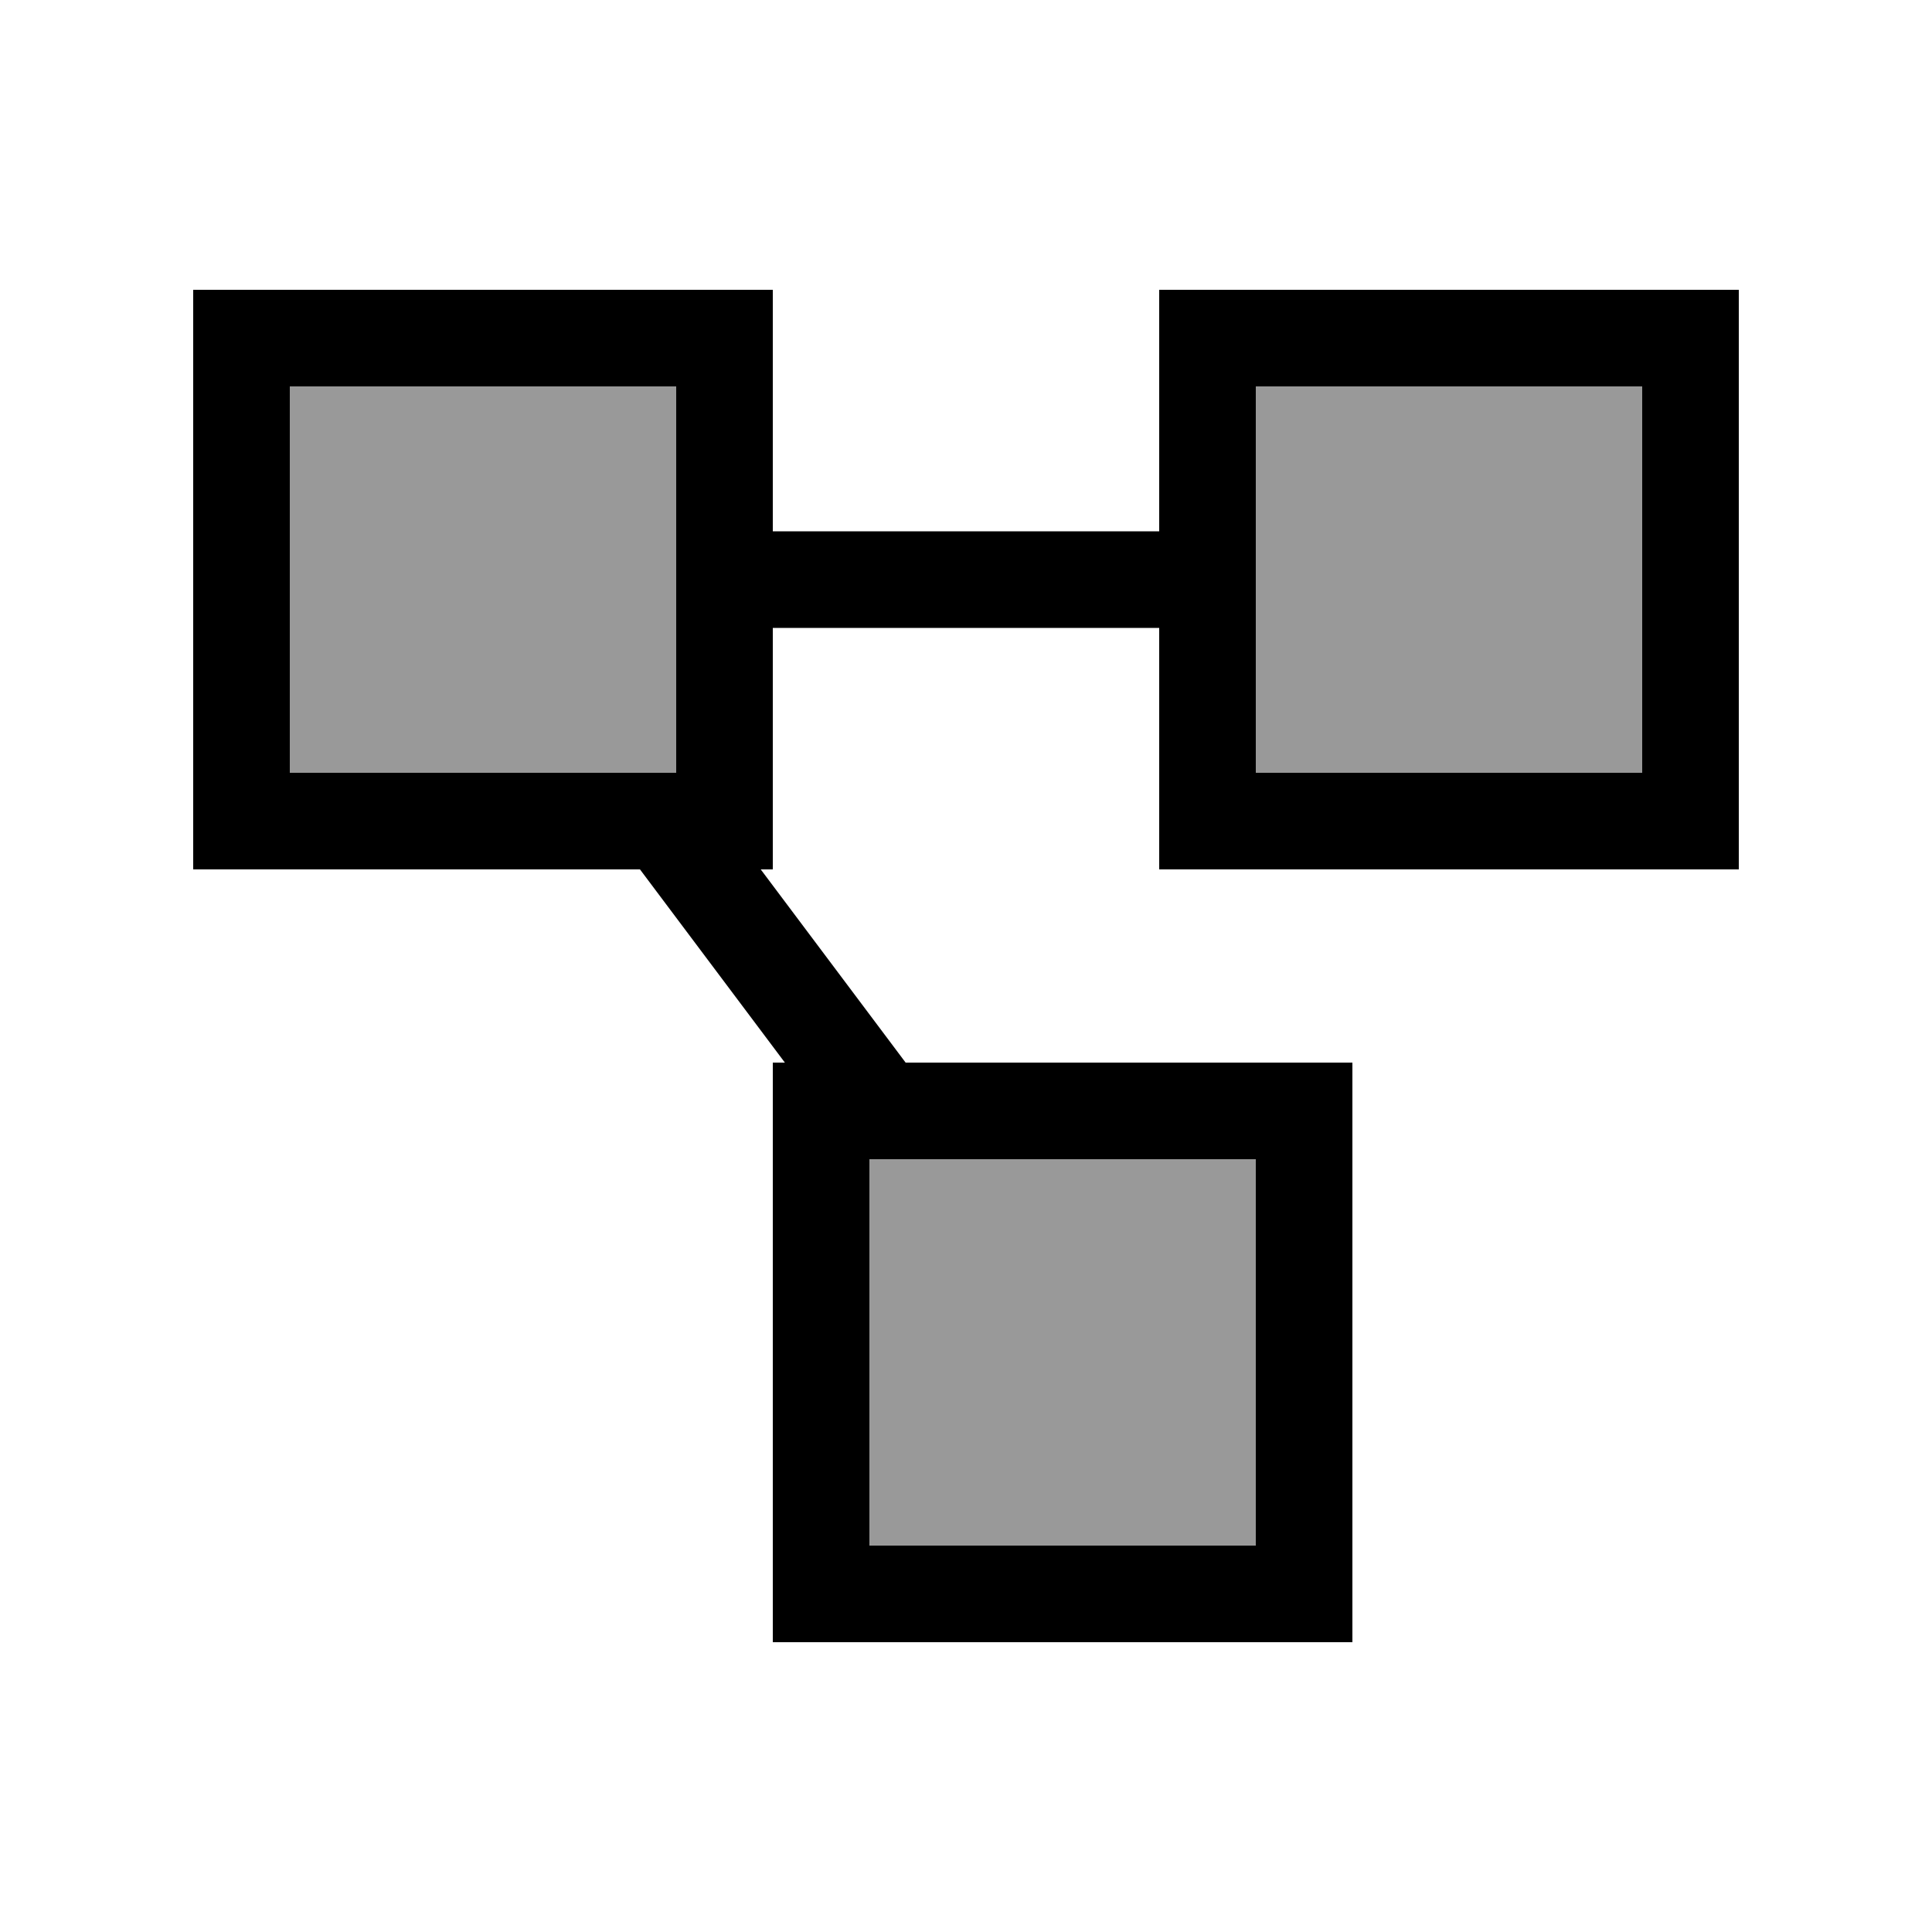
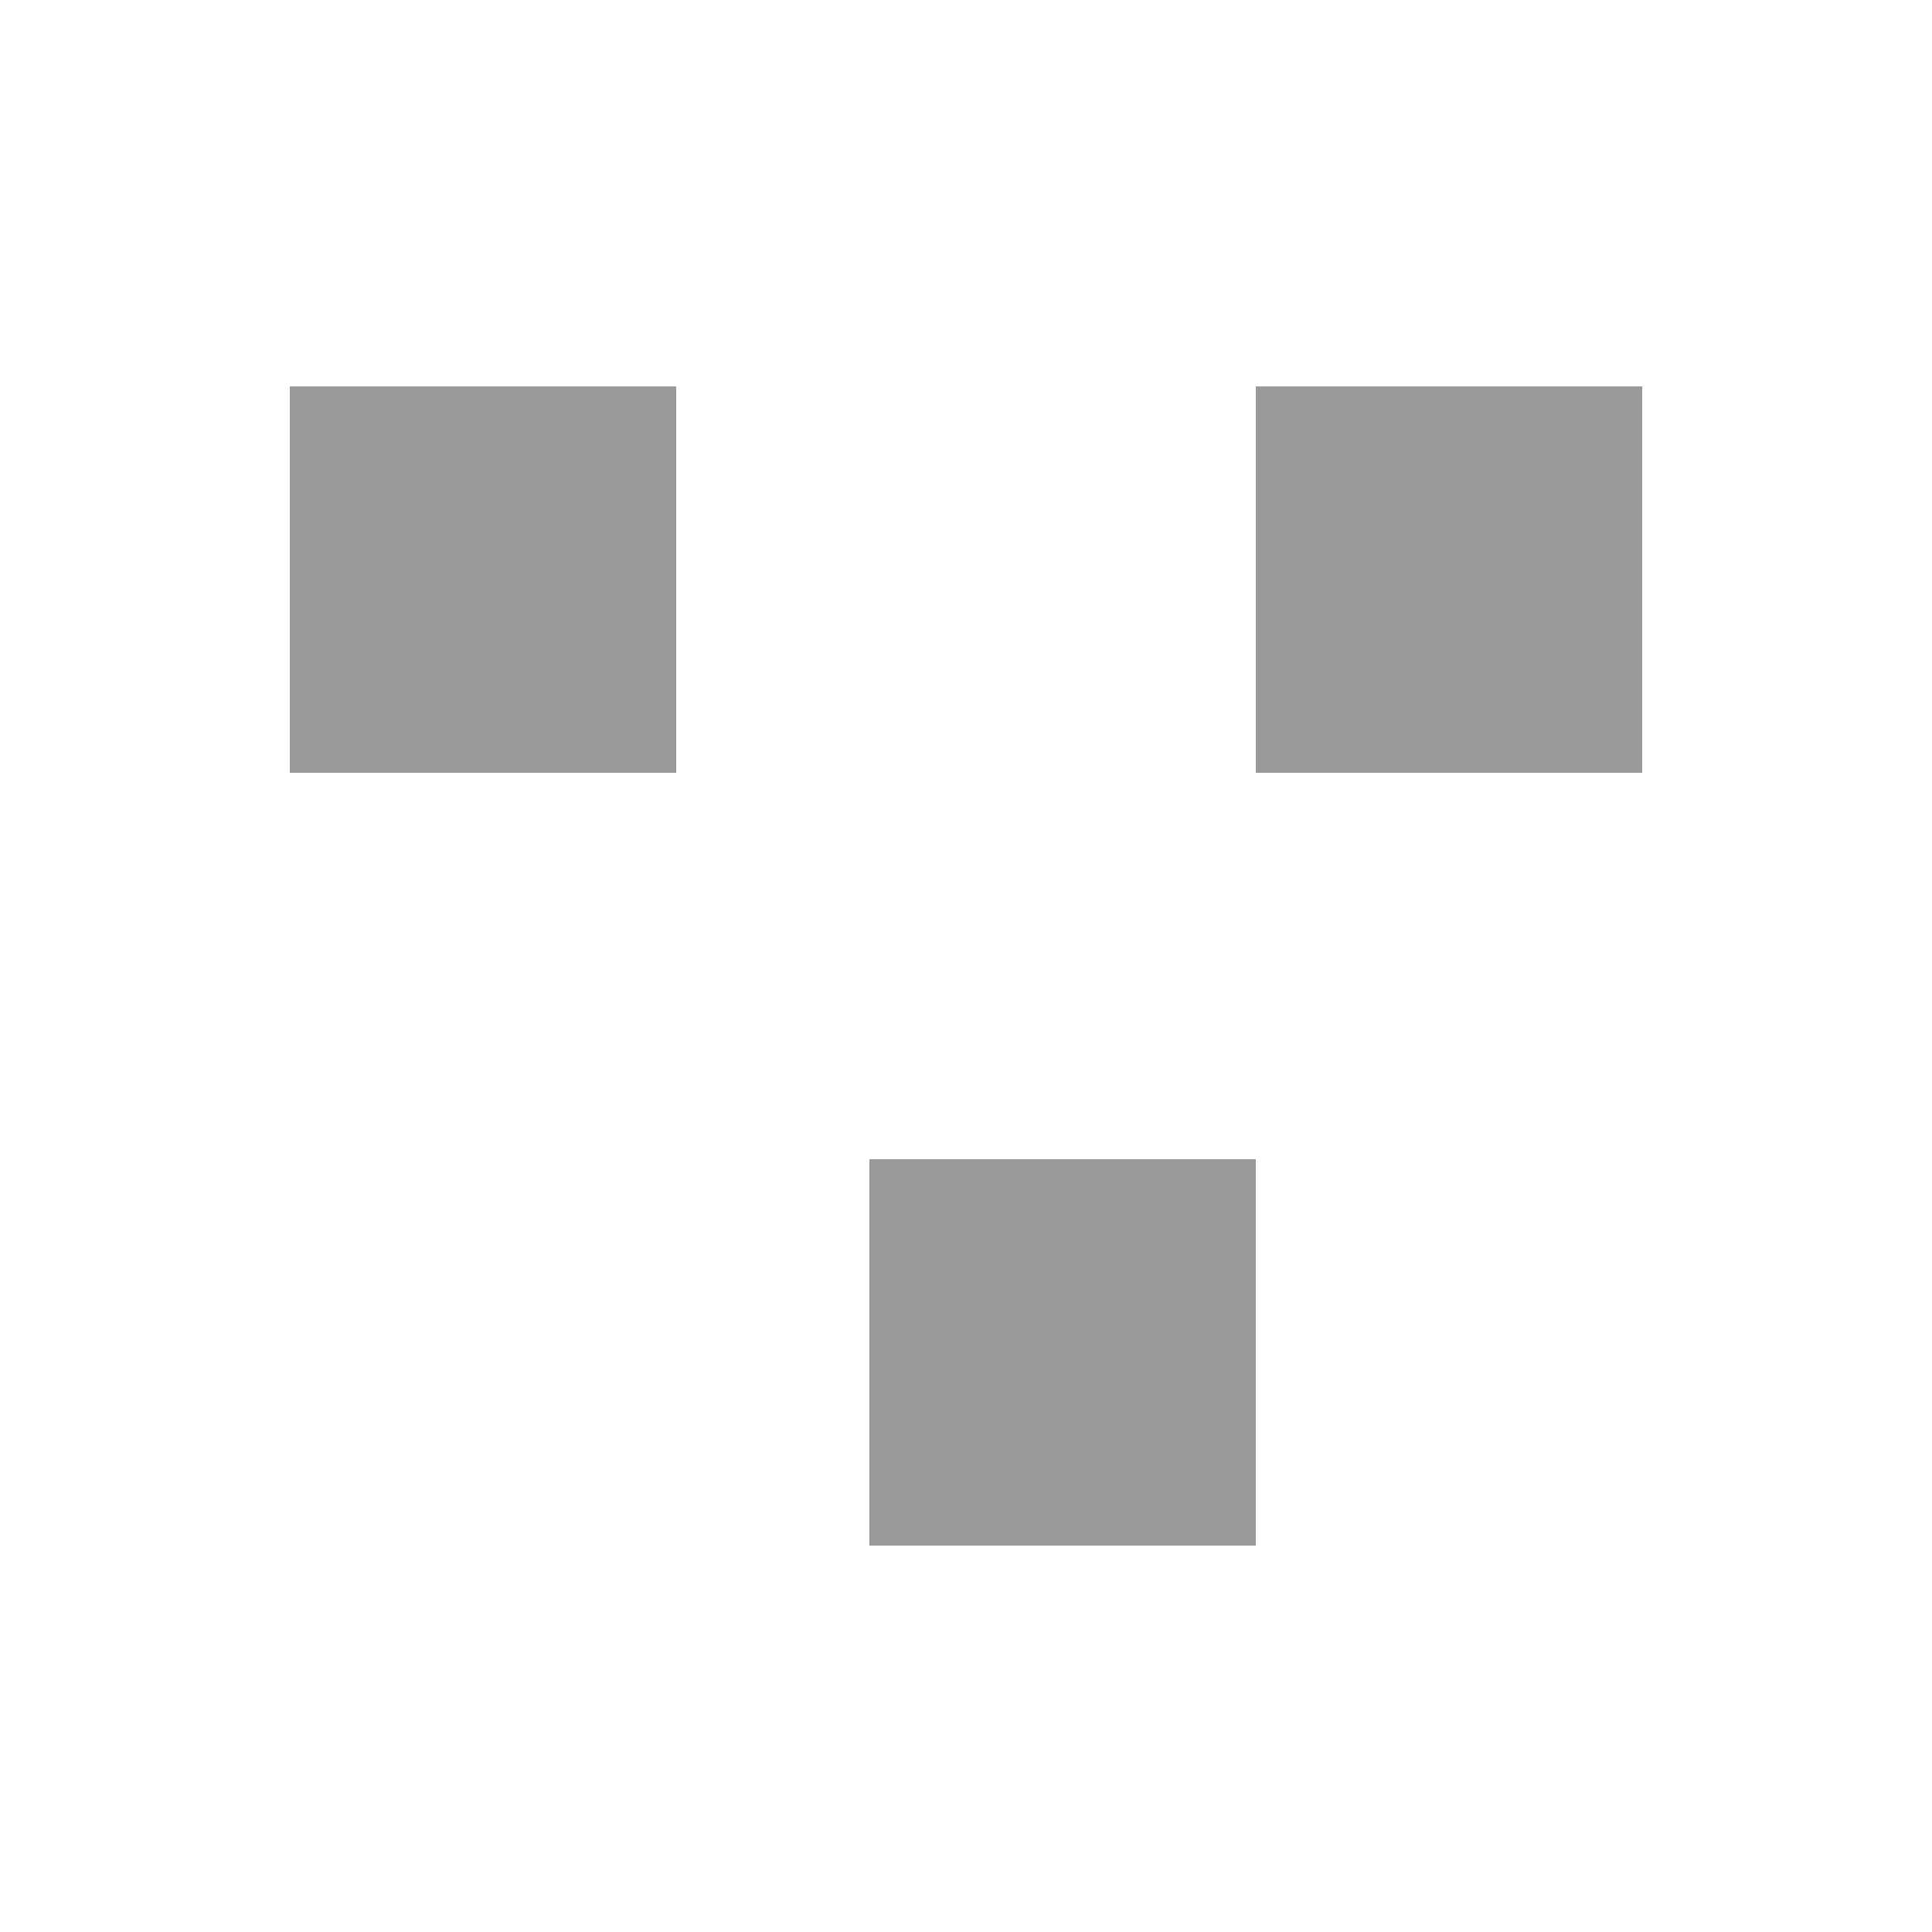
<svg xmlns="http://www.w3.org/2000/svg" viewBox="0 0 640 640">
  <path opacity=".4" fill="currentColor" d="M96 128L224 128L224 256L96 256L96 128zM288 384L416 384L416 512L288 512L288 384zM416 128L544 128L544 256L416 256L416 128z" />
-   <path fill="currentColor" d="M96 128L96 256L224 256L224 128L96 128zM212 288L64 288L64 96L256 96L256 176L384 176L384 96L576 96L576 288L384 288L384 208L256 208L256 288L252 288L300 352L448 352L448 544L256 544L256 352L260 352L212 288zM288 389.3L288 512L416 512L416 384L288 384L288 389.3zM416 208L416 256L544 256L544 128L416 128L416 208z" />
</svg>